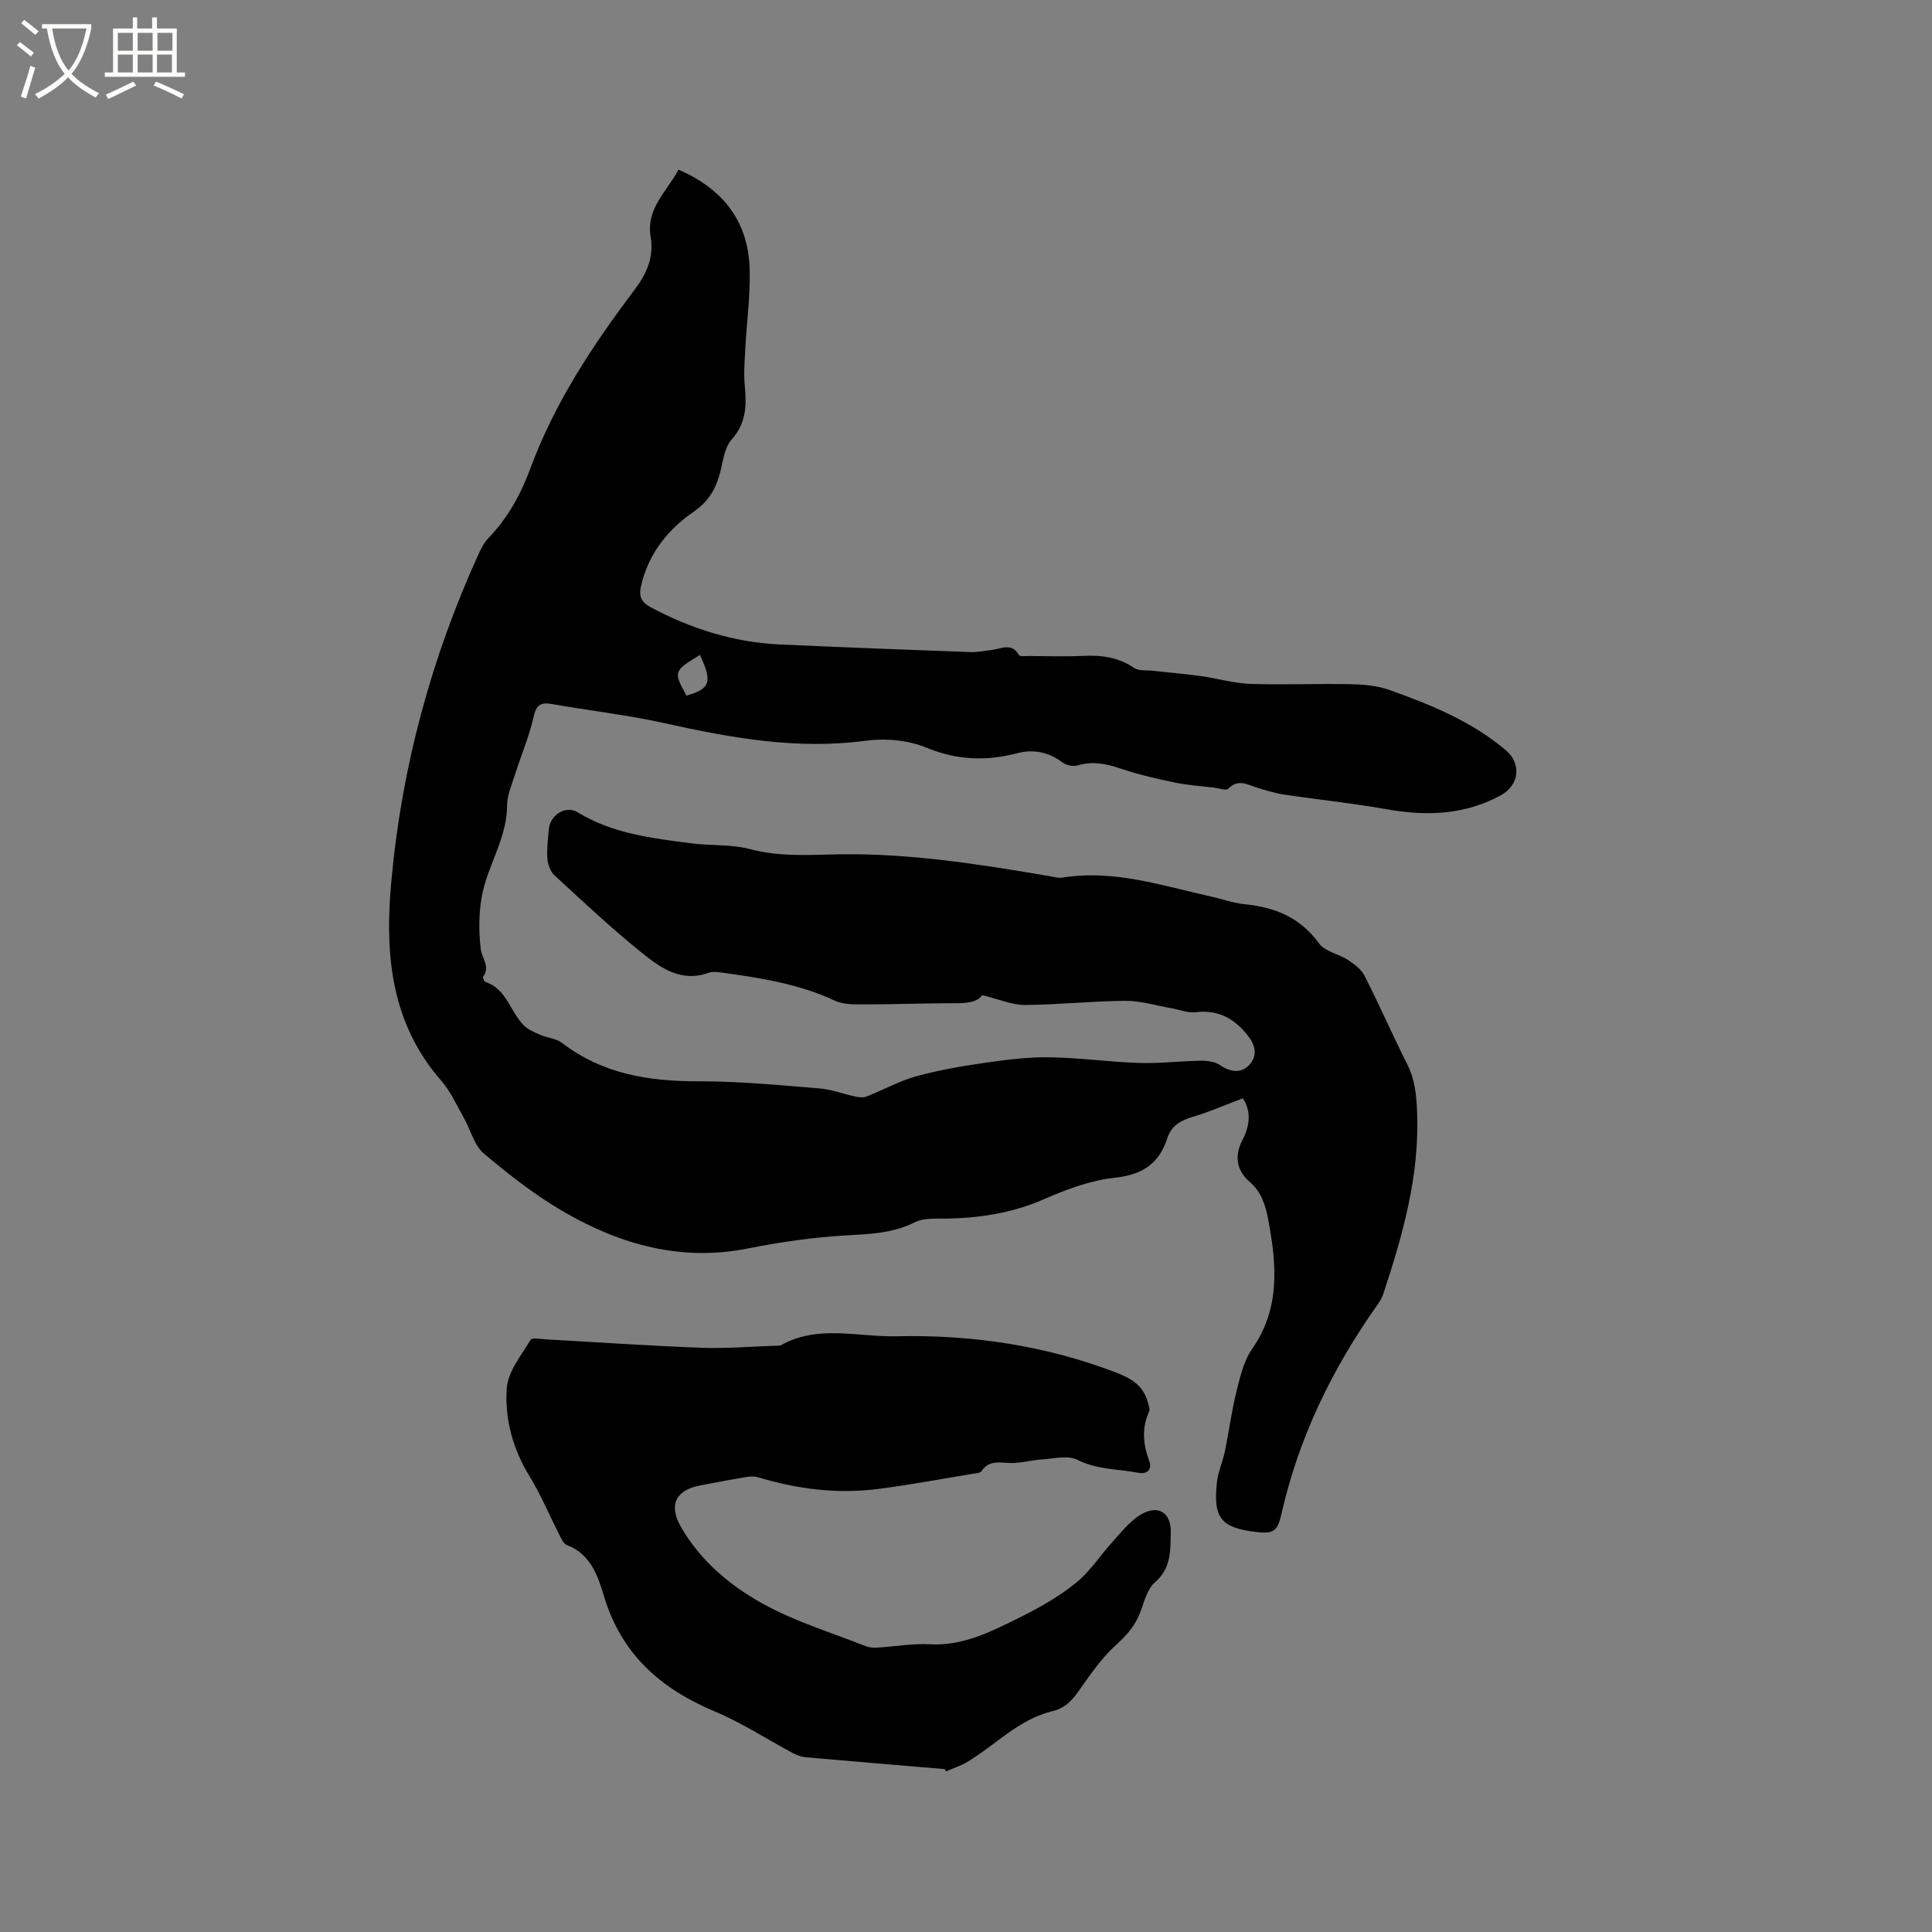
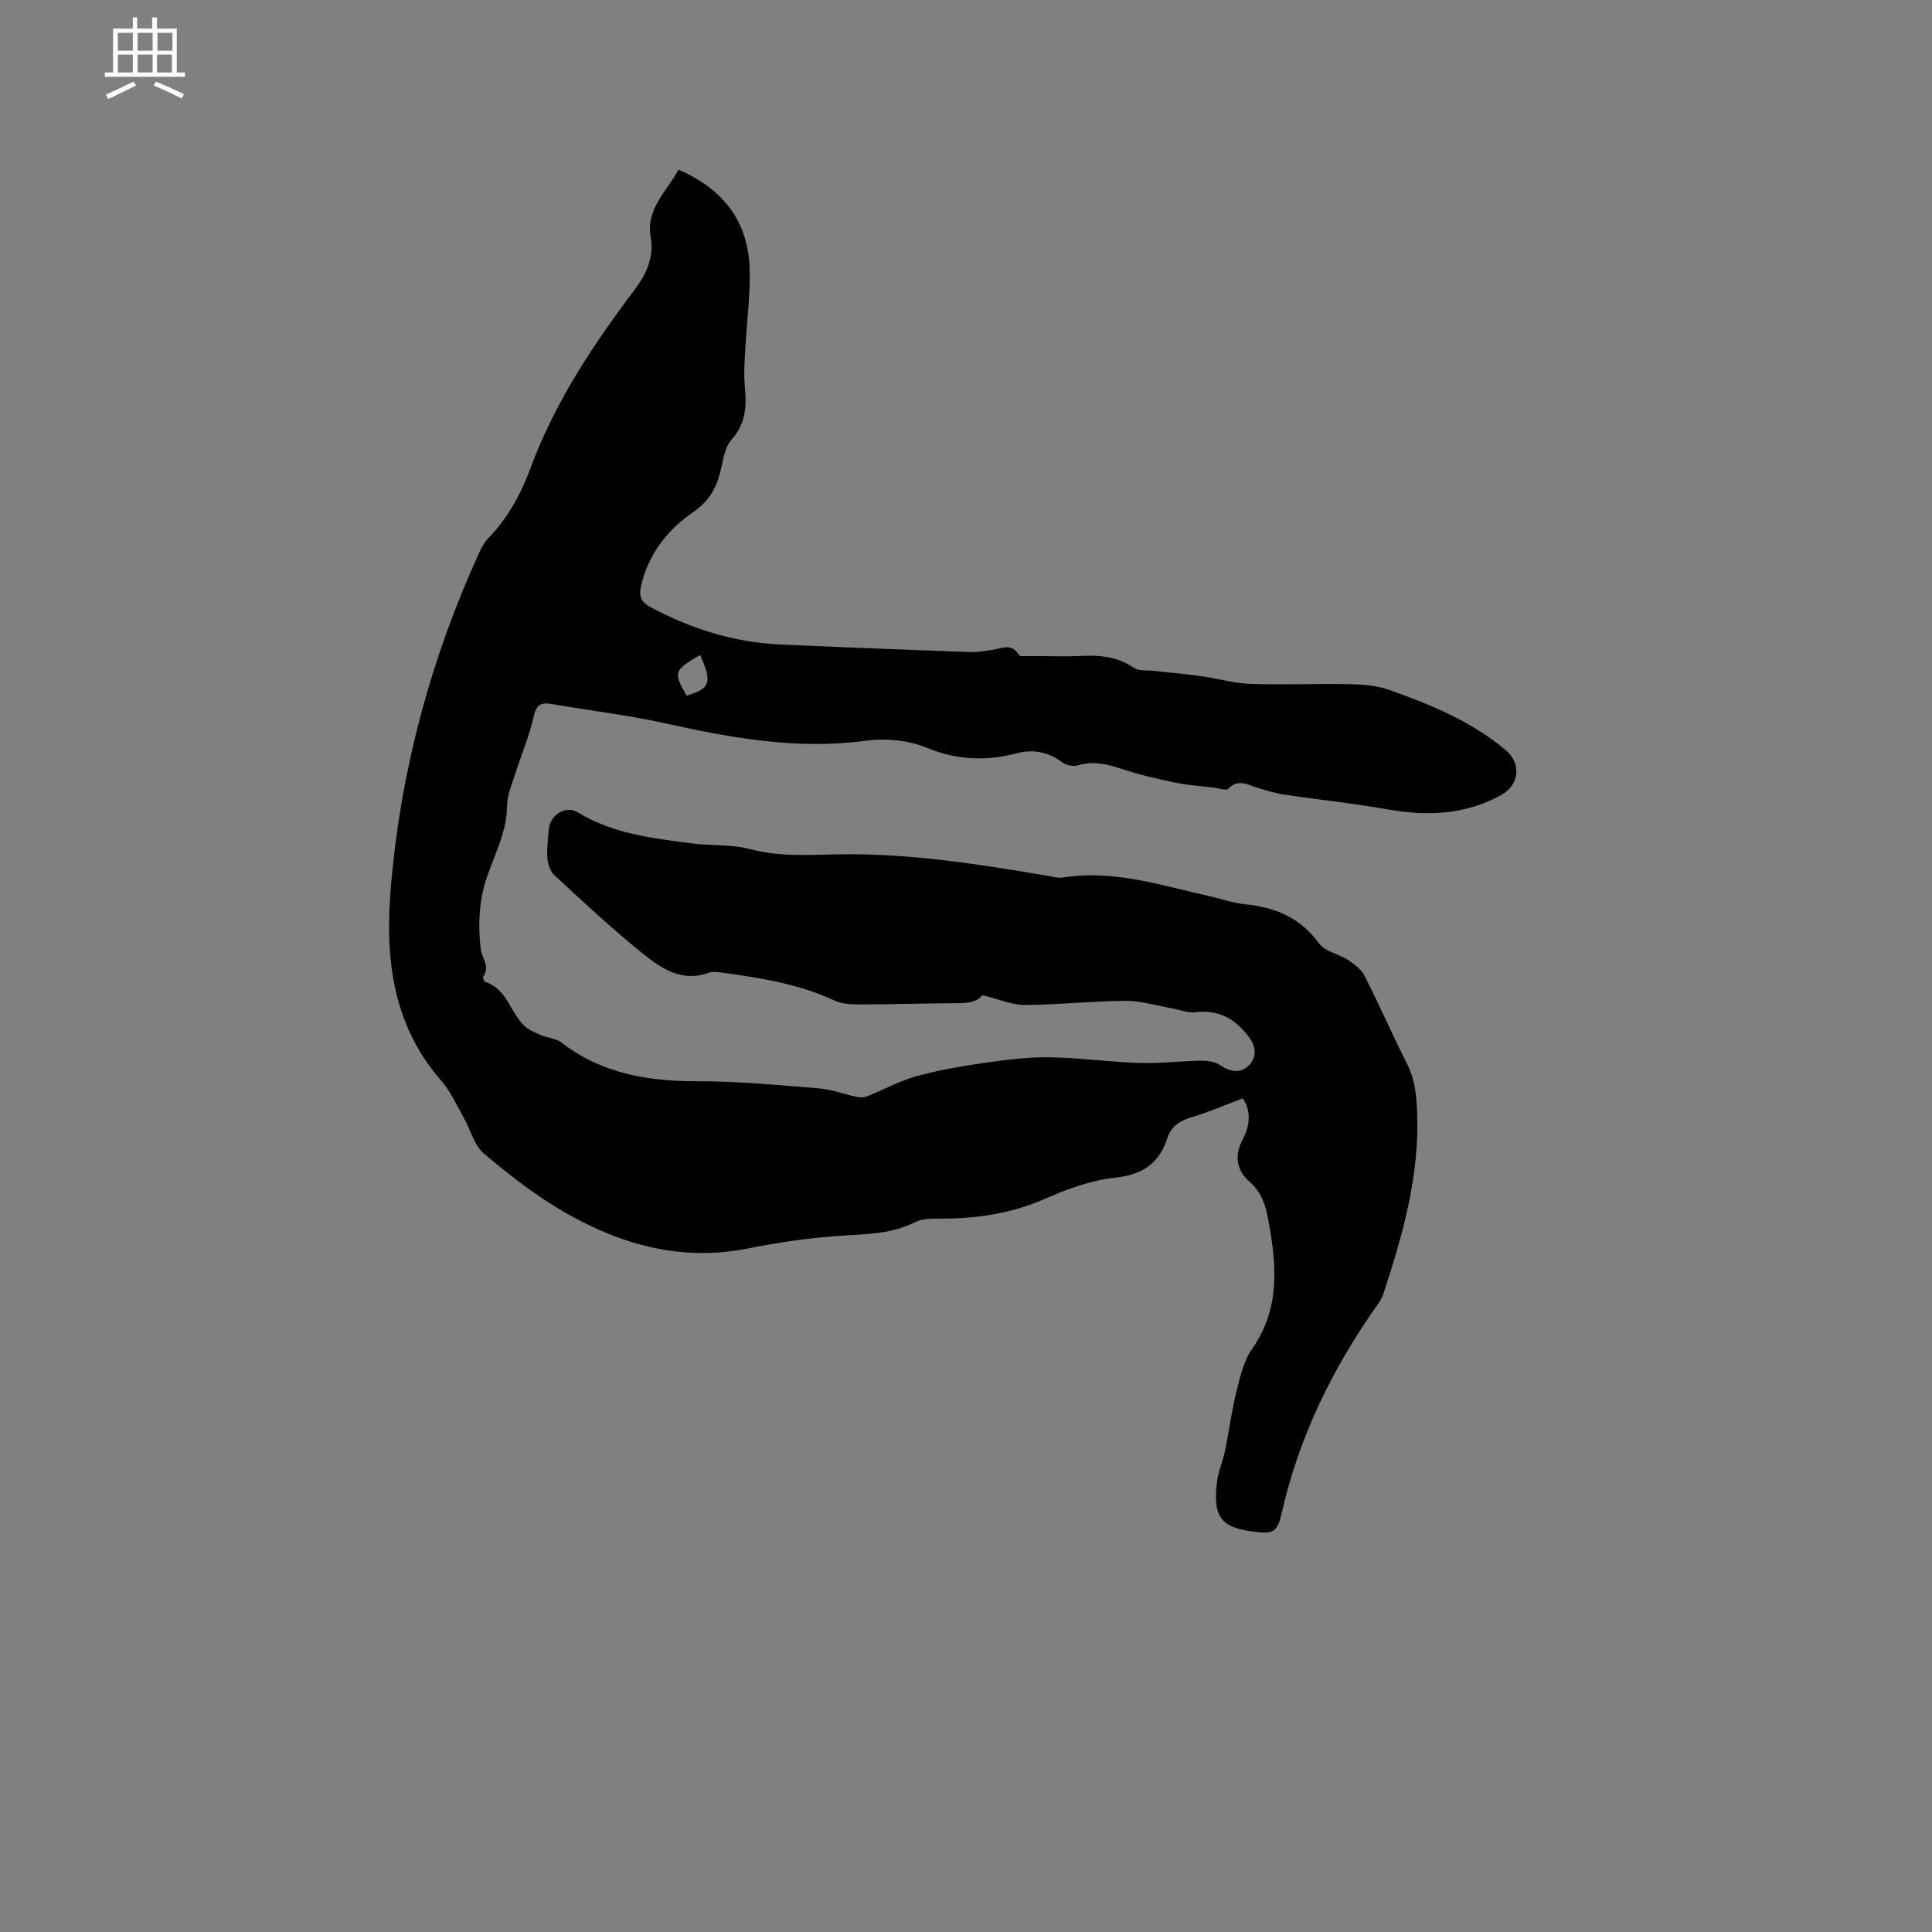
<svg xmlns="http://www.w3.org/2000/svg" enable-background="new 0 0 400 400" viewBox="0 0 400 400">
  <rect x="0" y="0" width="400" height="400" fill="#808080" stroke="none" />
-   <path d="m6.4 11.7c-1-.8-1.9-1.6-2.9-2.3l.6-.7c.9.7 1.9 1.4 2.9 2.2zm-2.1 8.3c.7-2.1 1.4-4.2 2-6.4.2.1.6.3 1 .4-.7 2.3-1.3 4.4-1.9 6.4zm3-12.8c-1.1-.9-2.1-1.7-2.9-2.4l.6-.7c1 .8 2 1.5 3 2.4zm1.4-1.3v-.9h10.2v.9c-.9 4.2-2.3 7.3-4.1 9.4 1.3 1.4 3.2 2.7 5.7 4-.2.2-.4.5-.7.9-2.5-1.4-4.4-2.7-5.7-4.2-1.4 1.5-3.5 3-6.1 4.4 0 0 0 0-.1-.1-.3-.4-.5-.7-.7-.8 2.7-1.3 4.7-2.8 6.2-4.2-1.8-2.2-3-5.3-3.7-9.4zm9.2 0h-7.1c.6 3.8 1.7 6.7 3.4 8.7 1.7-2 2.9-4.8 3.7-8.7z" fill="#fbfcfa" />
  <path d="m31.6 3.6h.9v2.3h4.1v9.1h1.7v.9h-16.6v-.9h1.7v-9.1h4.1v-2.3h.9v2.3h3.1v-2.3zm-4 13.3.6.8c-1.9.9-3.8 1.9-5.8 2.8-.2-.3-.3-.6-.5-.9 2-.9 3.9-1.8 5.7-2.7zm-3.2-10.1v3.7h3.1v-3.7zm0 4.5v3.7h3.1v-3.7zm4.1-4.5v3.7h3.1v-3.7zm0 4.5v3.7h3.1v-3.7zm9.1 9.1c-2.1-1.1-4.1-2-5.8-2.7l.5-.8c2.2.9 4.1 1.8 5.8 2.6zm-1.9-13.6h-3.1v3.7h3.1zm-3.2 4.5v3.7h3.1v-3.7z" fill="#fbfcfa" />
  <path d="m203.37 206.04c-1.32 1.79-3.98 1.66-6.67 1.67-6.02.02-12.04.24-18.06.24-1.94 0-4.1.02-5.79-.77-7.32-3.42-15.13-4.68-23.01-5.76-1.03-.14-2.21-.35-3.13-.01-5.68 2.05-9.96-1.04-13.85-4.16-6.27-5.05-12.15-10.58-18.08-16.04-.85-.79-1.36-2.28-1.45-3.49-.15-1.99.13-4.02.3-6.03.25-2.96 3.49-5.04 5.98-3.51 7.21 4.42 15.32 5.35 23.4 6.41 4.09.54 8.38.18 12.31 1.22 6.12 1.62 12.11 1.18 18.31 1.07 14.64-.25 29.13 2.04 43.56 4.5.94.16 1.92.46 2.83.31 10.6-1.7 20.55 1.67 30.63 3.91 2.38.53 4.72 1.38 7.12 1.62 6.27.62 11.47 2.78 15.34 8.12 1.22 1.68 4.03 2.13 5.95 3.39 1.33.87 2.78 1.97 3.47 3.32 3.07 6.04 5.78 12.26 8.83 18.31 1.58 3.13 1.89 6.31 2.03 9.76.56 13.19-2.96 25.56-7.02 37.85-.26.78-.72 1.52-1.2 2.2-9.33 13.17-16.28 27.43-19.85 43.24-.82 3.62-1.62 4.19-5.21 3.77-7.28-.83-8.98-2.88-8.16-10.28.24-2.17 1.21-4.25 1.65-6.42.85-4.11 1.38-8.3 2.39-12.36.76-3.04 1.5-6.34 3.24-8.83 5.93-8.5 5.08-17.61 3.31-26.93-.56-2.93-1.39-5.59-3.85-7.71-2.68-2.32-3.17-5.39-1.44-8.65 1.69-3.17 1.71-6.27.04-8.6-3.62 1.36-6.91 2.82-10.34 3.83-2.53.74-4.44 1.86-5.27 4.43-1.71 5.3-5.21 7.57-10.88 8.18-4.95.53-9.89 2.35-14.5 4.38-6.87 3.01-13.94 4.07-21.31 4.08-1.87 0-3.99-.05-5.57.75-4.62 2.34-9.46 2.44-14.47 2.74-6.73.4-13.47 1.37-20.09 2.69-13.69 2.73-26.15-.72-37.81-7.4-6-3.44-11.55-7.76-16.85-12.23-2.05-1.73-2.79-5-4.22-7.51-1.46-2.57-2.69-5.37-4.6-7.56-10.44-11.94-11.72-26.1-10.39-40.97 2.13-23.86 8.28-46.65 18.24-68.42.48-1.04 1.06-2.11 1.84-2.93 4.06-4.18 6.76-9.13 8.77-14.56 5.01-13.56 12.92-25.47 21.55-36.92 2.5-3.31 4.03-6.79 3.33-10.89-1.02-5.96 3.36-9.41 5.75-13.97 9.32 4.05 14.47 10.77 14.74 20.63.15 5.49-.62 10.99-.91 16.5-.13 2.54-.34 5.11-.1 7.63.38 4.07.32 7.7-2.73 11.13-1.6 1.8-1.8 4.88-2.54 7.41-.93 3.21-2.45 5.56-5.46 7.64-5.35 3.69-9.37 8.82-10.8 15.51-.41 1.93.18 3.16 1.98 4.12 8.44 4.51 17.36 7.32 26.94 7.75 13.12.59 26.25 1.09 39.38 1.57 1.46.05 2.94-.28 4.4-.45 1.96-.22 4.08-1.59 5.59 1.06.2.36 1.4.19 2.14.2 3.71.02 7.43.14 11.13-.03 3.8-.18 7.31.26 10.57 2.5.98.67 2.59.44 3.92.59 3.31.37 6.63.64 9.92 1.1 3.42.47 6.8 1.49 10.23 1.61 6.88.24 13.79-.08 20.67.06 2.72.06 5.59.29 8.13 1.2 8.58 3.06 17.01 6.49 24.1 12.48 3.27 2.77 2.81 7.22-1.03 9.32-7.44 4.06-15.28 4.37-23.47 2.92-7.09-1.26-14.26-1.99-21.39-3.06-1.87-.28-3.7-.85-5.52-1.4-2.04-.62-3.96-1.96-6.05.18-.45.46-1.98-.1-3.01-.23-2.68-.32-5.4-.49-8.04-1.04-3.79-.79-7.6-1.66-11.27-2.9-2.99-1.01-5.82-1.58-8.94-.64-.91.27-2.33-.06-3.12-.65-2.86-2.15-6.01-2.76-9.32-1.89-6.47 1.7-12.54 1.45-18.9-1.18-3.74-1.54-8.41-1.94-12.46-1.4-14.18 1.9-27.83-.56-41.54-3.61-7.73-1.72-15.65-2.62-23.46-3.99-2.35-.41-3.24.2-3.79 2.7-.88 3.97-2.53 7.77-3.76 11.68-.7 2.2-1.71 4.46-1.72 6.69-.04 5.84-2.97 10.7-4.56 16.02-1.29 4.31-1.43 9.21-.88 13.7.23 1.87 2.01 3.54.48 5.69-.12.17.21.97.47 1.06 4.44 1.45 5.12 6.17 7.96 8.99.92.92 2.27 1.47 3.51 2 1.42.62 3.18.7 4.35 1.6 8.41 6.47 18.03 8.01 28.33 7.98 8.35-.02 16.72.81 25.06 1.48 2.47.2 4.87 1.14 7.31 1.66.76.16 1.68.3 2.37.03 3.43-1.35 6.71-3.19 10.23-4.18 4.55-1.27 9.25-2.08 13.93-2.76 4.5-.65 9.07-1.26 13.61-1.2 6.21.07 12.41.97 18.62 1.17 4.3.14 8.62-.4 12.93-.46 1.32-.02 2.89.21 3.93.92 2.17 1.5 4.4 1.73 6.05-.08 1.56-1.71 1.44-3.8-.26-5.96-2.87-3.67-6.22-5.49-10.95-4.92-1.6.19-3.3-.55-4.96-.83-3.18-.55-6.36-1.55-9.54-1.53-6.96.05-13.92.82-20.88.86-2.65-.03-5.34-1.22-8.72-2.03zm-61.23-62.02c4.93-1.42 5.39-2.8 2.78-8.42-5.47 3.3-5.53 3.5-2.78 8.42z" />
-   <path d="m195.63 366.28c-9.61-.81-19.21-1.61-28.82-2.46-.9-.08-1.83-.42-2.64-.85-5.4-2.88-10.56-6.28-16.18-8.63-11.18-4.68-19.32-11.84-22.92-23.8-1.28-4.24-2.75-8.78-7.7-10.65-.72-.27-1.19-1.41-1.61-2.23-2.03-3.96-3.74-8.11-6.05-11.88-3.51-5.71-5.26-11.99-4.78-18.42.26-3.45 3-6.76 4.92-9.96.31-.52 2.19-.15 3.34-.09 10.67.59 21.34 1.34 32.01 1.73 5.27.19 10.57-.27 15.85-.44.21-.01.46.02.63-.08 7.67-4.33 15.94-1.67 23.91-1.86 15.58-.36 30.83 1.9 45.48 7.51 2.98 1.14 5.58 2.62 6.5 5.95.2.71.58 1.6.33 2.16-1.59 3.49-1.21 6.83.08 10.34.52 1.42-.29 2.69-2.3 2.3-4.21-.8-8.52-.61-12.61-2.68-1.98-1-4.9-.23-7.39-.08-1.99.12-3.97.69-5.96.74-2.35.06-4.86-.86-6.54 1.72-.14.22-.56.31-.86.36-6.86 1.12-13.69 2.42-20.58 3.3-8.41 1.07-16.67.03-24.8-2.43-1.34-.41-2.99.08-4.47.31-2.48.39-4.93.93-7.4 1.37-5.17.92-6.7 4.07-4.08 8.62 4.04 7.01 10.16 12.13 16.97 15.9 6.68 3.7 14.17 5.95 21.32 8.79.74.29 1.65.32 2.47.27 3.6-.21 7.21-.88 10.77-.68 6.95.39 12.77-2.68 18.62-5.56 4.07-2.01 8.1-4.31 11.62-7.15 2.98-2.41 5.12-5.83 7.74-8.69 1.81-1.98 3.56-4.25 5.82-5.53 3.49-1.99 6.15-.33 6.07 3.71-.07 3.67.15 7.47-3.29 10.42-1.6 1.37-2.2 4.02-3.02 6.18-1.04 2.74-2.75 4.71-4.96 6.7-3.07 2.77-5.48 6.33-7.9 9.75-1.41 2-2.9 3.44-5.36 4.03-6.94 1.67-11.74 6.99-17.61 10.51-1.37.82-2.94 1.31-4.42 1.95-.05-.15-.13-.31-.2-.47z" />
</svg>